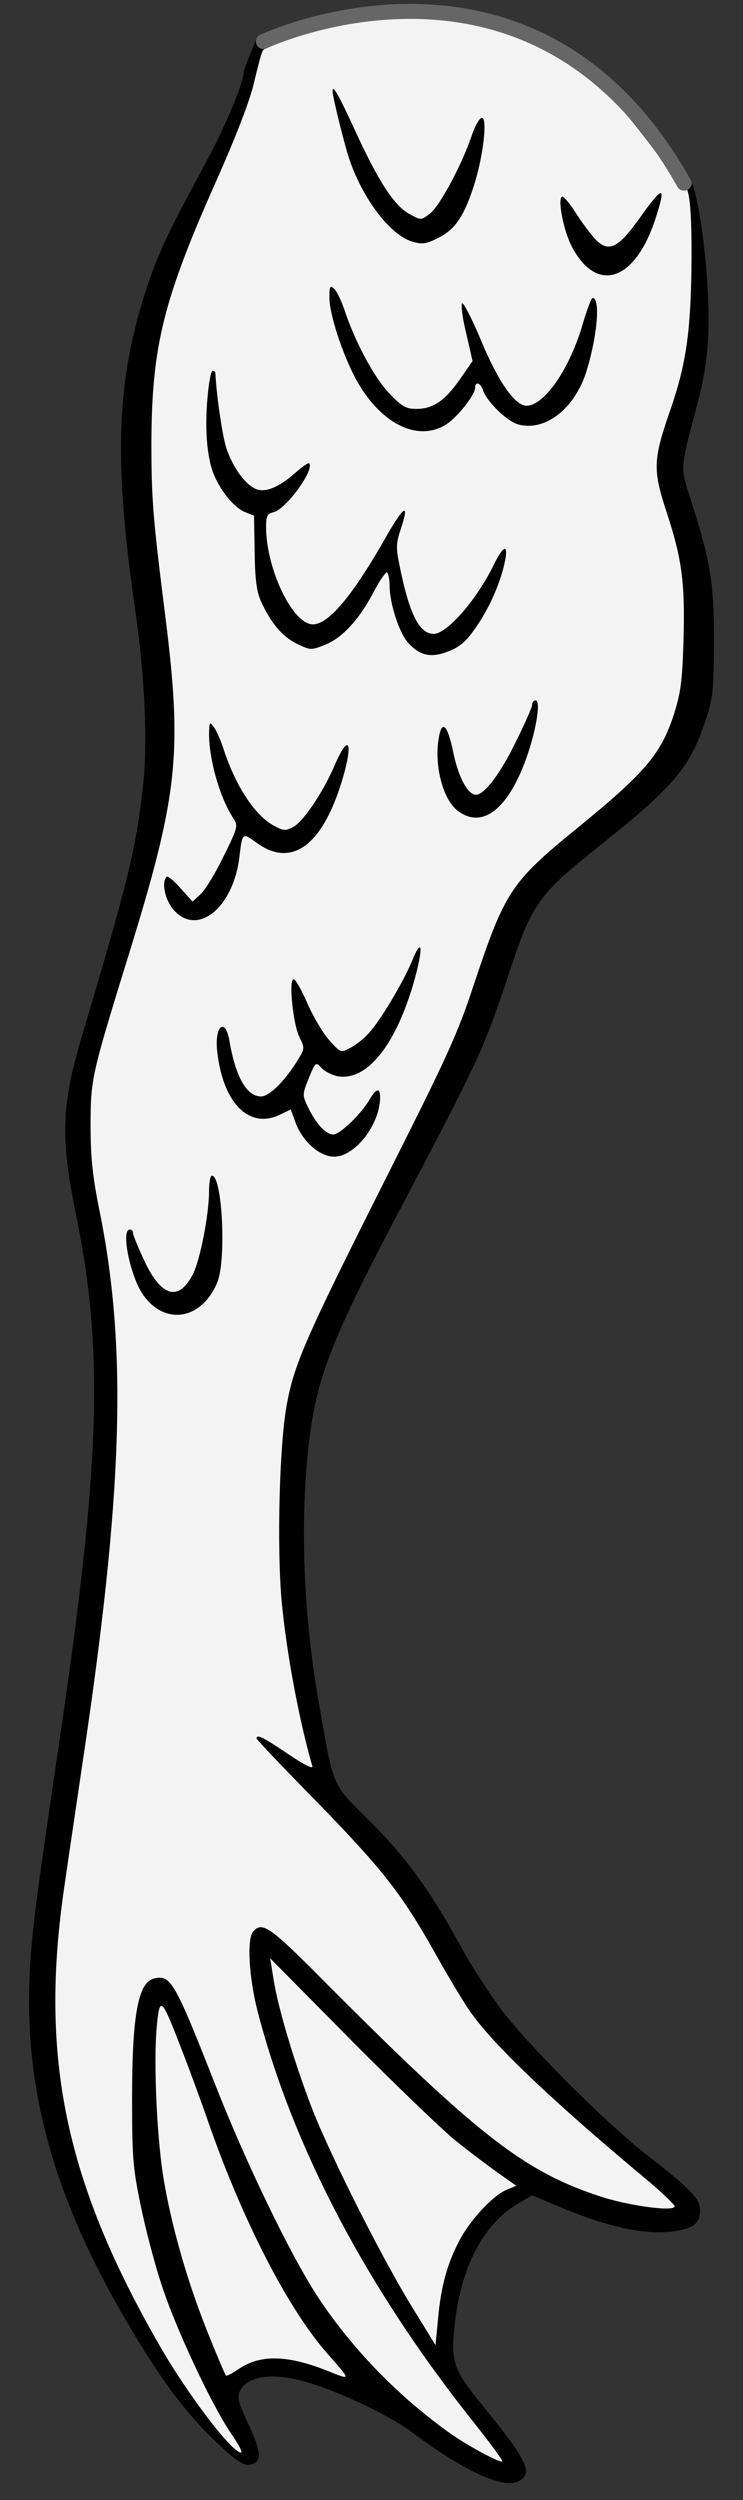
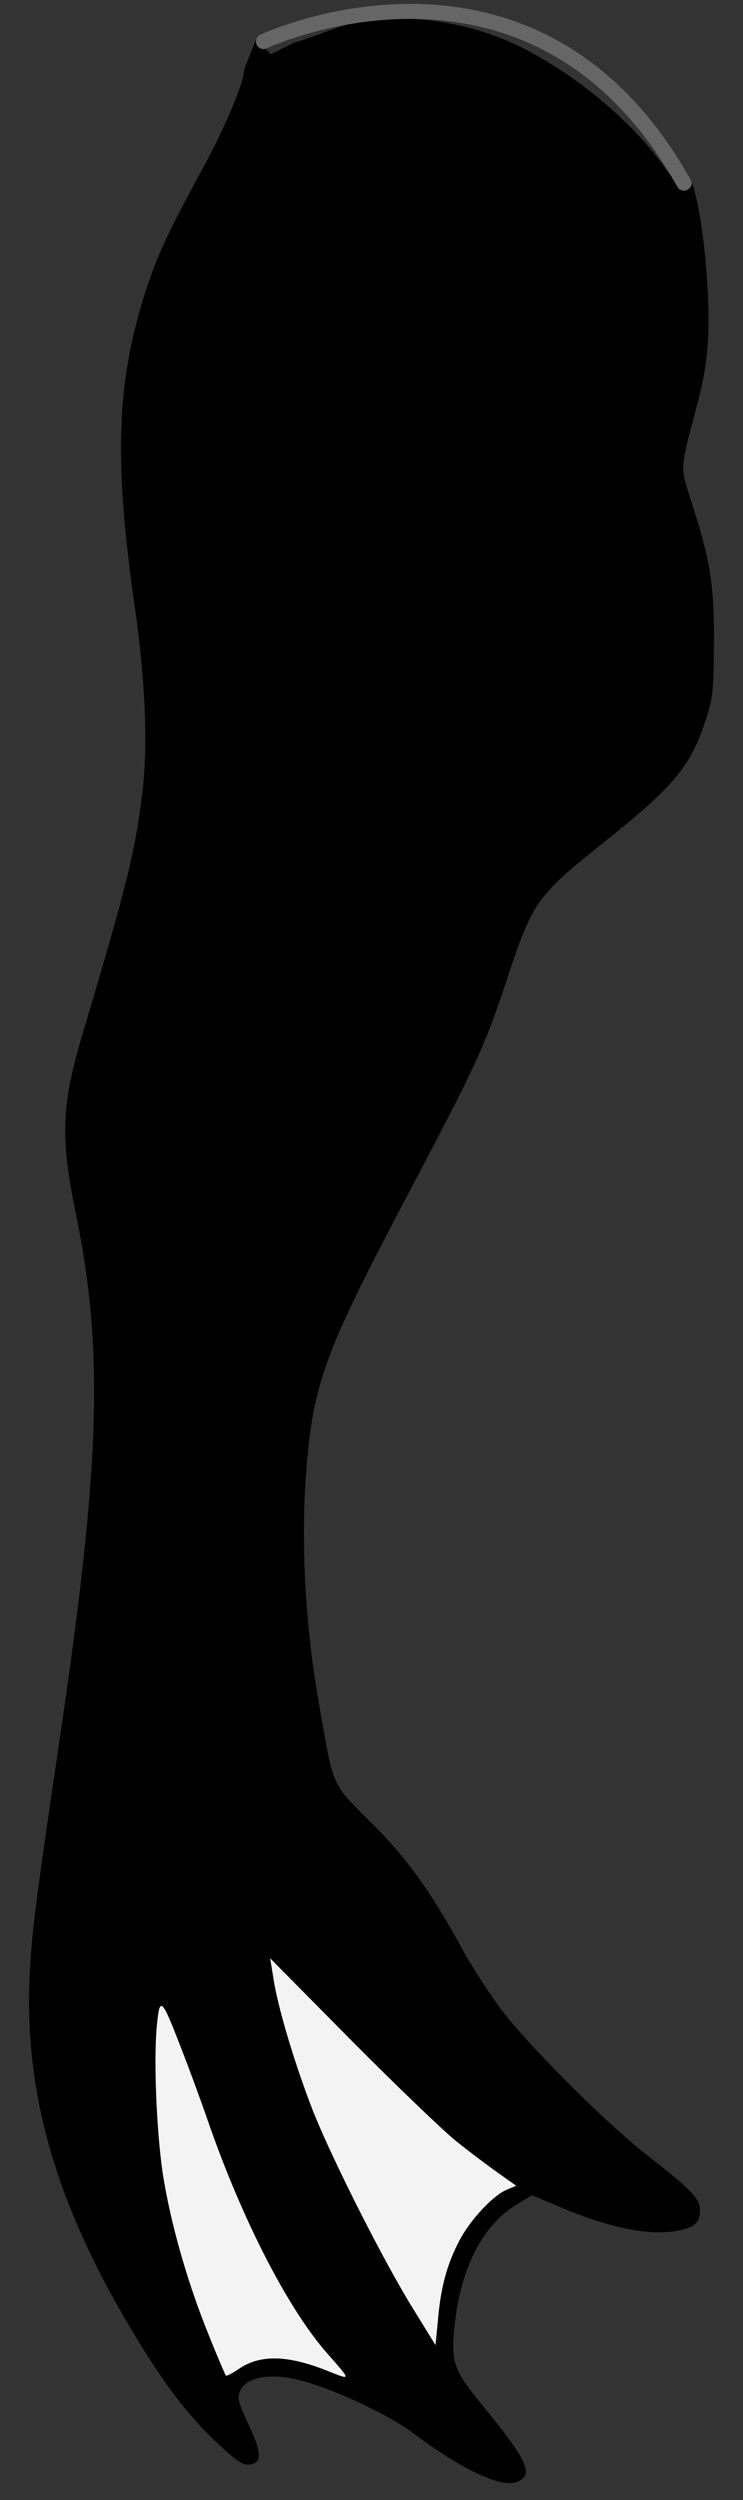
<svg xmlns="http://www.w3.org/2000/svg" version="1.1" viewBox="63 72 99 333" width="99" height="333">
  <rect x="63" y="72" width="99" height="333" fill="#333333" stroke="none" />
  <defs>
    <clipPath id="artboard_clip_path">
      <path d="M 63 72 L 162 72 L 162 405 L 63 405 Z" />
    </clipPath>
  </defs>
  <g id="Sea-Dog_s_Leg_(1)" stroke-opacity="1" stroke="none" fill="none" fill-opacity="1" stroke-dasharray="none">
    <title>Sea-Dog's Leg (1)</title>
    <g id="Sea-Dog_s_Leg_(1)_Art" clip-path="url(#artboard_clip_path)">
      <title>Art</title>
      <g id="Group_785">
        <g id="Graphic_798">
          <path d="M 111.804 74.738 C 108.259 75.245 107.344 76.088 102.068 77.734 L 99.073 79.231 L 97.162 77.119 C 96.698 78.385 95.496 81.18 95.496 81.476 C 95.496 82.995 93.006 88.904 90.263 93.968 C 85.494 102.746 84.186 105.49 82.624 110.132 C 78.531 122.413 78.109 133.006 80.936 152.673 C 82.329 162.169 82.709 171.032 82.034 176.982 C 81.063 185.339 80.008 189.559 73.762 210.534 C 71.187 219.355 71.061 223.744 73.129 233.788 C 76.842 251.894 76.378 266.918 70.976 303.509 C 67.558 326.594 67.178 329.802 66.925 335.795 C 66.334 351.283 70.596 365.801 80.641 382.514 C 84.819 389.52 87.942 393.613 91.909 397.37 C 94.526 399.817 95.37 400.408 96.256 400.282 C 97.944 400.071 97.902 398.72 96.087 394.88 C 94.737 391.968 94.568 391.334 94.99 390.448 C 95.876 388.549 99.168 388 103.304 389.14 C 107.651 390.279 114.783 393.656 117.907 395.977 C 124.49 400.957 129.935 403.489 131.96 402.561 C 134.155 401.59 133.353 399.817 127.318 392.432 C 123.435 387.705 123.055 386.608 123.562 381.839 C 124.364 374.031 127.36 368.249 132.045 365.506 L 133.902 364.409 L 137.405 365.886 C 144.073 368.713 149.179 369.768 152.978 369.178 C 155.468 368.756 156.27 368.123 156.27 366.434 C 156.27 364.831 155.215 363.733 148.884 358.796 C 143.44 354.491 133.184 344.235 129.639 339.466 C 128.12 337.398 125.841 333.895 124.617 331.659 C 120.481 324.062 117.105 319.335 112.293 314.608 C 107.102 309.417 107.482 310.304 105.457 298.655 C 103.515 287.598 103.009 275.908 103.979 265.905 C 104.95 255.819 106.723 251.176 117.442 230.919 C 126.516 213.7 127.529 211.505 130.357 203.022 C 133.986 192.007 134.366 191.458 143.609 184.073 C 152.767 176.771 155.004 174.07 156.987 168.035 C 158 164.997 158.084 164.026 158.127 157.906 C 158.169 150.099 157.705 146.976 155.383 139.632 C 153.526 133.766 153.484 135.159 155.974 125.578 C 157.409 120.176 157.705 115.703 157.156 108.486 C 156.481 99.665 155.239 96.456 155.239 96.456 C 155.239 96.456 154.871 98.978 151.495 94.209 C 146.43 87.077 137.859 80.73 131.275 77.734 C 125.578 75.159 118.346 73.852 111.804 74.738 Z" fill="black" />
        </g>
        <g id="Graphic_797">
-           <path d="M 127.909 75.356 C 133.775 77.044 139.488 80.294 144.257 84.852 C 146.662 87.173 151.712 93.799 152.725 95.783 C 153.104 96.5 153.611 96.922 153.948 96.753 C 154.877 96.416 155.215 99.708 155.13 107.853 C 155.004 116.462 154.37 120.767 152.218 126.887 C 150.024 133.26 149.981 134.61 151.796 140.139 C 153.864 146.427 154.286 149.55 154.075 157.273 C 153.906 162.844 153.695 164.321 152.767 167.233 C 151.036 172.509 148.926 174.957 139.81 182.385 C 131.032 189.559 130.272 190.741 126.094 203.275 C 123.942 209.817 122.549 212.813 114.235 229.315 C 103.726 250.206 102.165 253.751 101.194 259.195 C 100.223 264.513 99.886 278.102 100.519 285.15 C 101.152 292.114 102.882 301.272 104.612 307.223 C 104.781 307.687 103.684 307.181 101.363 305.619 C 98.071 303.382 97.185 302.96 97.185 303.551 C 97.185 303.72 100.856 307.56 105.33 312.118 C 114.193 321.234 116.64 324.4 121.241 332.629 C 122.929 335.626 125.039 339.171 126.01 340.437 C 129.175 344.784 137.067 352.254 149.433 362.552 C 151.332 364.155 152.893 365.675 152.893 365.886 C 152.893 366.645 146.563 365.801 142.638 364.451 C 132.636 361.117 126.263 356.094 105.583 335.288 C 98.957 328.62 97.902 327.902 96.72 329.295 C 95.876 330.308 96.172 335.499 97.353 340.015 C 102.08 358.162 111.956 376.901 126.263 394.837 C 128.373 397.496 130.019 399.733 129.935 399.86 C 129.681 400.113 125.419 397.834 123.14 396.23 C 116.218 391.334 109.93 384.92 105.33 377.914 C 101.785 372.512 95.876 360.357 91.698 349.722 C 86.254 335.879 85.747 334.993 83.511 335.541 C 81.4 336.048 80.599 340.479 80.599 351.41 C 80.599 359.175 80.683 360.652 81.738 365.717 C 82.371 368.84 83.637 373.693 84.566 376.437 C 86.423 382.176 91.149 392.221 93.766 396.103 C 94.737 397.496 95.37 398.678 95.117 398.678 C 93.893 398.678 88.111 391.081 84.355 384.582 C 71.694 362.636 68.233 346.05 71.567 323.344 C 72.158 319.166 73.255 311.907 73.93 307.265 C 79.417 270.843 80.008 251.556 76.209 233.029 C 75.365 228.808 75.07 226.276 75.07 222.056 C 75.07 215.81 75.154 215.345 79.923 199.899 C 86.76 177.869 87.351 172.551 84.988 153.77 C 83.342 140.73 83.173 138.366 83.173 130.727 C 83.257 118.066 84.735 111.989 91.825 96.078 C 94.484 90.085 96.341 85.274 96.847 82.995 C 97.311 81.011 97.818 79.112 97.986 78.775 C 98.408 78.015 105.71 75.609 110.183 74.765 C 114.868 73.879 123.857 74.174 127.909 75.356 Z" fill="#f3f3f3" />
-         </g>
+           </g>
        <g id="Graphic_796">
          <path d="M 123.773 357.192 C 125.503 358.584 128.035 360.484 129.344 361.412 L 131.792 363.142 L 130.568 363.649 C 128.753 364.366 125.714 367.616 124.279 370.317 C 122.591 373.482 121.747 376.563 121.367 380.868 L 121.03 384.371 L 118.118 379.644 C 114.15 373.271 107.398 359.893 104.739 353.267 C 102.333 347.105 100.012 339.424 99.421 335.457 L 98.999 332.84 L 109.803 343.771 C 115.754 349.764 122.043 355.799 123.773 357.192 Z" fill="#f3f3f3" />
        </g>
        <g id="Graphic_795">
          <path d="M 87.056 344.615 C 88.026 347.063 89.672 351.536 90.727 354.575 C 95.285 367.7 101.363 379.517 106.596 385.468 C 109.803 389.098 109.803 389.055 106.934 387.916 C 101.447 385.679 97.733 385.553 94.821 387.536 C 93.977 388.127 93.217 388.507 93.091 388.422 C 93.006 388.296 91.951 385.89 90.812 383.02 C 88.237 376.69 86.085 369.431 84.946 363.058 C 83.933 357.698 83.426 346.894 83.89 341.914 C 84.27 337.82 84.524 338.031 87.056 344.615 Z" fill="#f3f3f3" />
        </g>
        <g id="Graphic_794">
          <path d="M 107.313 84.135 C 107.313 84.768 108.411 89.326 109.255 92.28 C 110.901 97.893 114.783 103.211 117.907 104.181 C 119.257 104.561 119.764 104.519 121.325 103.717 C 123.604 102.62 124.828 100.847 126.178 96.627 C 127.445 92.617 127.993 87.426 127.149 87.722 C 126.812 87.806 126.221 88.946 125.799 90.212 C 124.533 93.968 121.536 99.539 120.27 100.467 C 119.088 101.354 119.088 101.354 117.569 100.51 C 115.543 99.412 113.475 96.247 110.479 89.748 C 108.073 84.514 107.313 83.206 107.313 84.135 Z" fill="black" />
        </g>
        <g id="Graphic_793">
          <path d="M 148.251 101.016 C 145.465 104.941 144.199 105.616 142.553 104.097 C 141.963 103.548 140.781 101.987 139.895 100.636 C 139.051 99.286 138.164 98.188 137.953 98.188 C 137.194 98.188 138.08 102.831 139.262 104.983 C 142.596 111.145 147.618 109.414 150.319 101.185 C 151.796 96.627 151.416 96.585 148.251 101.016 Z" fill="black" />
        </g>
        <g id="Graphic_792">
-           <path d="M 106.891 111.693 C 106.891 113.804 108.58 118.995 110.31 122.287 C 113.517 128.322 118.54 130.938 122.38 128.575 C 123.857 127.689 126.305 124.608 126.305 123.637 C 126.305 122.751 127.065 123.004 127.36 123.975 C 127.867 125.494 130.525 128.111 132.045 128.533 C 135.548 129.503 139.43 126.549 141.034 121.78 C 142.553 117.096 143.06 111.693 141.963 111.693 C 141.794 111.693 141.245 113.171 140.696 114.985 C 138.966 121.063 135.548 126.043 133.142 126.043 C 131.623 126.043 129.386 122.835 127.149 117.475 C 125.925 114.521 124.744 112.242 124.575 112.411 C 124.406 112.58 124.617 114.394 125.123 116.42 L 125.967 120.092 L 124.237 122.582 C 122.254 125.41 120.692 126.465 118.455 126.465 C 117.105 126.465 116.556 126.169 114.868 124.397 C 112.842 122.287 110.225 117.391 108.833 113.086 C 108.411 111.904 107.82 110.681 107.482 110.427 C 106.976 109.963 106.891 110.174 106.891 111.693 Z" fill="black" />
-         </g>
+           </g>
        <g id="Graphic_791">
          <path d="M 90.643 125.03 C 90.263 129.335 90.601 133.006 91.487 135.201 C 92.458 137.48 94.146 139.548 95.581 140.181 L 96.847 140.687 L 96.931 145.499 C 96.974 149.044 97.185 150.774 97.733 151.998 C 99.042 154.91 100.603 156.809 102.544 157.738 C 104.359 158.624 104.444 158.624 106.258 157.906 C 108.537 157.062 110.943 154.446 112.842 150.732 C 113.644 149.255 114.404 148.157 114.572 148.242 C 114.741 148.368 114.91 149.128 114.91 149.972 C 114.91 152.42 116.218 156.387 117.442 157.695 C 119.046 159.384 120.481 159.679 122.887 158.708 C 124.406 158.075 125.208 157.358 126.6 155.29 C 128.415 152.589 129.808 149.255 130.314 146.596 C 130.736 144.317 130.019 144.697 128.711 147.398 C 126.432 151.998 122.549 156.429 120.776 156.429 C 118.835 156.429 117.485 153.686 116.176 147.018 C 115.754 144.992 115.796 144.275 116.387 142.502 C 117.653 138.746 116.809 139.295 114.15 144.021 C 109.888 151.449 106.765 155.163 104.697 155.163 C 101.996 155.163 98.493 147.862 98.451 142.249 C 98.451 140.73 98.577 140.434 99.464 140.223 C 101.152 139.801 104.95 134.526 104.19 133.724 C 104.064 133.597 103.262 134.188 102.376 134.948 C 100.181 136.931 98.282 137.691 97.016 137.1 C 95.623 136.467 94.019 134.23 93.175 131.74 C 92.627 130.094 91.825 124.523 91.698 121.696 C 91.698 121.527 91.529 121.4 91.318 121.4 C 91.107 121.4 90.812 123.046 90.643 125.03 Z" fill="black" />
        </g>
        <g id="Graphic_790">
          <path d="M 133.902 165.883 C 133.902 166.221 132.847 168.584 131.581 171.116 C 129.386 175.548 127.234 178.206 126.178 177.827 C 125.123 177.489 124.026 175.252 123.393 172.213 C 122.633 168.5 121.874 167.782 121.452 170.356 C 120.861 173.902 121.958 178.249 123.815 179.852 C 127.191 182.638 130.821 179.81 133.311 172.467 C 134.535 168.837 135.041 165.292 134.366 165.292 C 134.113 165.292 133.902 165.545 133.902 165.883 Z" fill="black" />
        </g>
        <g id="Graphic_789">
          <path d="M 90.854 169.723 C 90.854 173.184 92.289 178.249 94.062 180.95 C 94.737 182.005 94.737 182.131 92.795 186.056 C 91.74 188.251 90.348 190.53 89.757 191.078 L 88.659 192.091 L 87.056 190.319 C 86.212 189.348 85.368 188.631 85.199 188.799 C 84.481 189.517 84.988 191.923 86.169 193.231 C 89.335 196.776 94.104 192.893 94.906 186.098 C 95.285 182.891 95.285 182.849 97.227 184.284 C 101.827 187.618 105.921 184.663 108.537 176.096 C 110.141 170.821 109.508 169.47 107.567 173.986 C 105.963 177.7 103.389 181.456 102.038 182.173 C 101.067 182.68 100.772 182.68 99.464 181.962 C 96.974 180.612 94.399 176.729 92.795 171.791 C 92.416 170.61 91.825 169.259 91.487 168.837 C 90.938 168.077 90.896 168.162 90.854 169.723 Z" fill="black" />
        </g>
        <g id="Graphic_788">
-           <path d="M 117.907 199.983 C 116.725 202.853 113.602 208.086 112.04 209.732 C 111.407 210.408 110.352 211.252 109.635 211.589 C 108.411 212.265 108.369 212.222 106.849 210.534 C 106.005 209.564 104.697 207.369 103.937 205.596 C 103.177 203.866 102.376 202.431 102.122 202.431 C 101.447 202.431 102.038 208.382 102.882 210.112 C 103.642 211.632 103.6 211.674 102.629 213.278 C 100.941 216.021 98.873 218.047 97.775 218.047 C 95.876 218.047 94.399 215.43 93.597 210.787 C 93.049 207.369 91.529 208.593 91.951 212.138 C 92.753 219.102 96.341 222.562 100.519 220.368 L 101.743 219.777 L 102.418 221.634 C 103.389 224.124 105.625 226.065 107.524 226.065 C 110.31 226.065 113.644 221.76 113.644 218.173 C 113.644 216.823 113.138 216.949 112.209 218.511 C 111.07 220.452 108.284 223.111 107.398 223.111 C 106.427 223.111 105.119 221.718 104.064 219.524 C 103.262 217.835 103.262 217.835 104.148 215.599 C 105.034 213.446 105.077 213.404 105.836 214.248 C 106.258 214.712 107.187 215.177 107.947 215.345 C 111.829 216.063 115.67 211.336 118.118 202.895 C 119.426 198.295 119.299 196.565 117.907 199.983 Z" fill="black" />
-         </g>
+           </g>
        <g id="Graphic_787">
          <path d="M 90.854 230.665 C 90.854 233.746 89.672 239.824 88.702 241.723 C 86.802 245.437 84.439 244.761 82.16 239.781 C 81.358 238.051 80.725 236.489 80.725 236.236 C 80.725 235.983 80.556 235.772 80.303 235.772 C 79.079 235.772 80.345 241.934 82.034 244.424 C 84.946 248.602 89.841 247.842 91.951 242.82 C 93.175 239.824 92.627 228.597 91.234 228.597 C 91.023 228.597 90.854 229.526 90.854 230.665 Z" fill="black" />
        </g>
        <g id="Line_786">
          <path d="M 98.102 77.535 C 98.102 77.535 134.049 60.56 154.13 96.396" stroke="#666" stroke-linecap="round" stroke-linejoin="round" stroke-width="1.997" />
        </g>
      </g>
    </g>
  </g>
</svg>